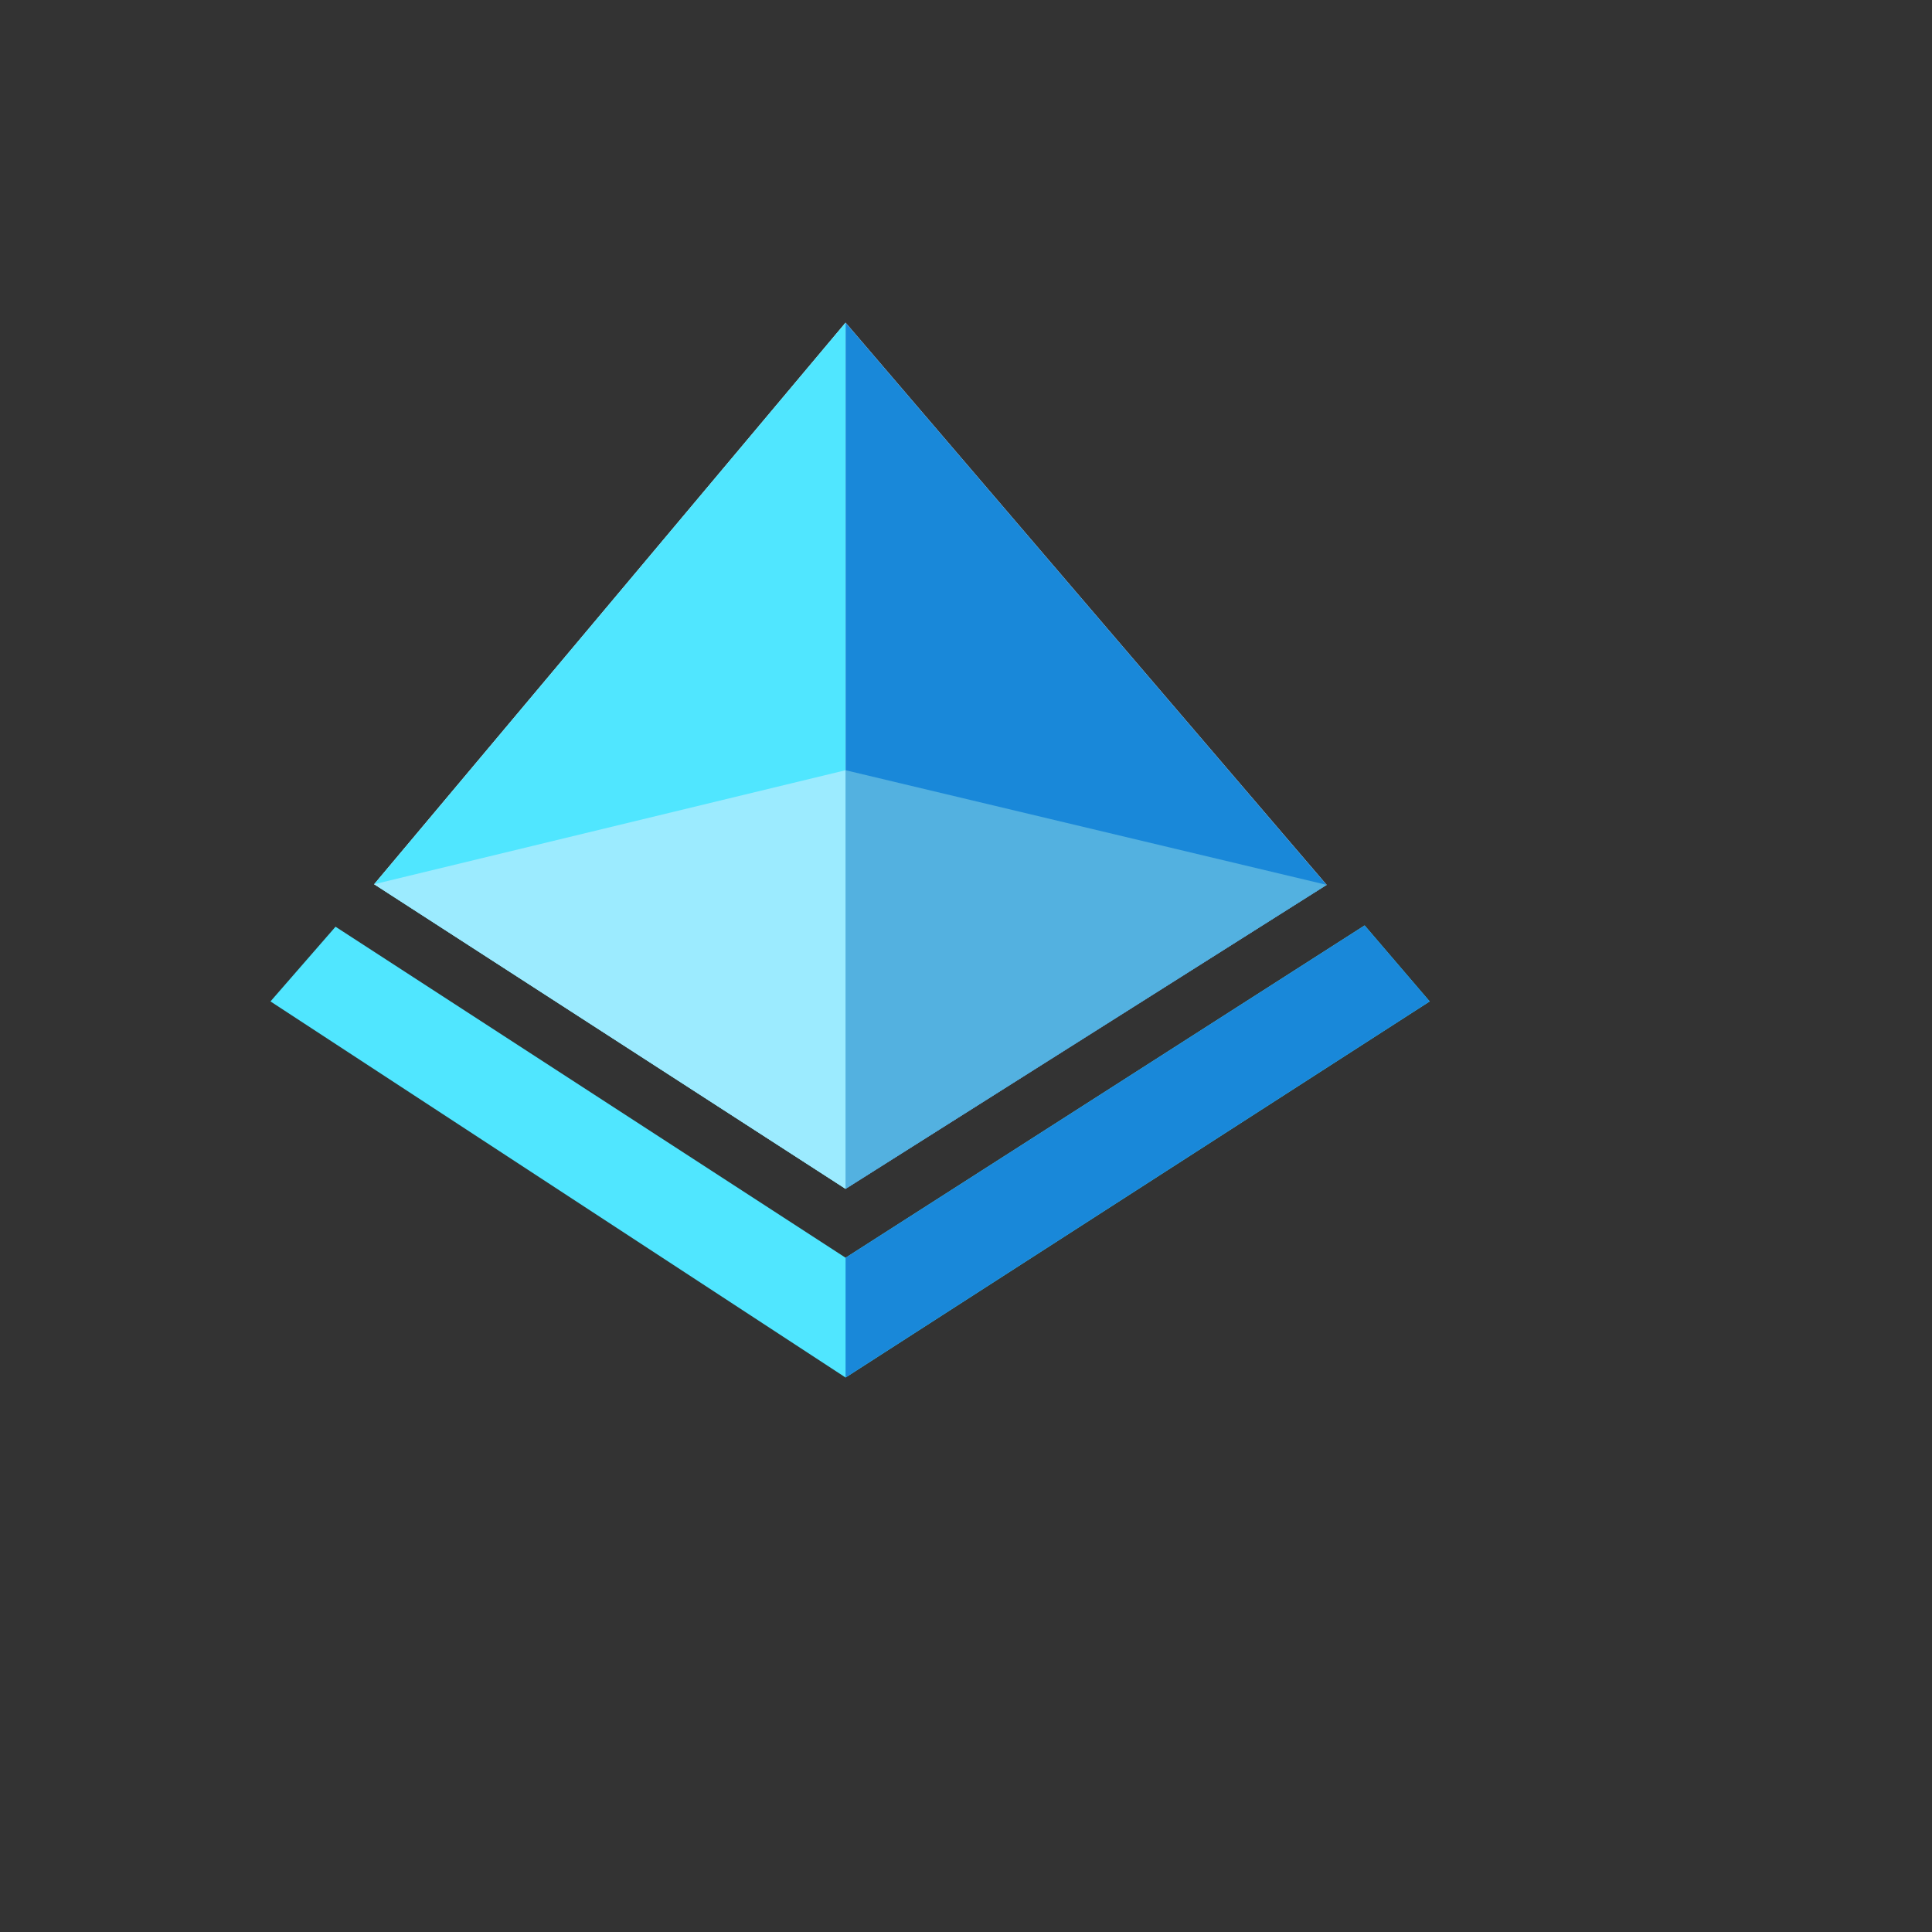
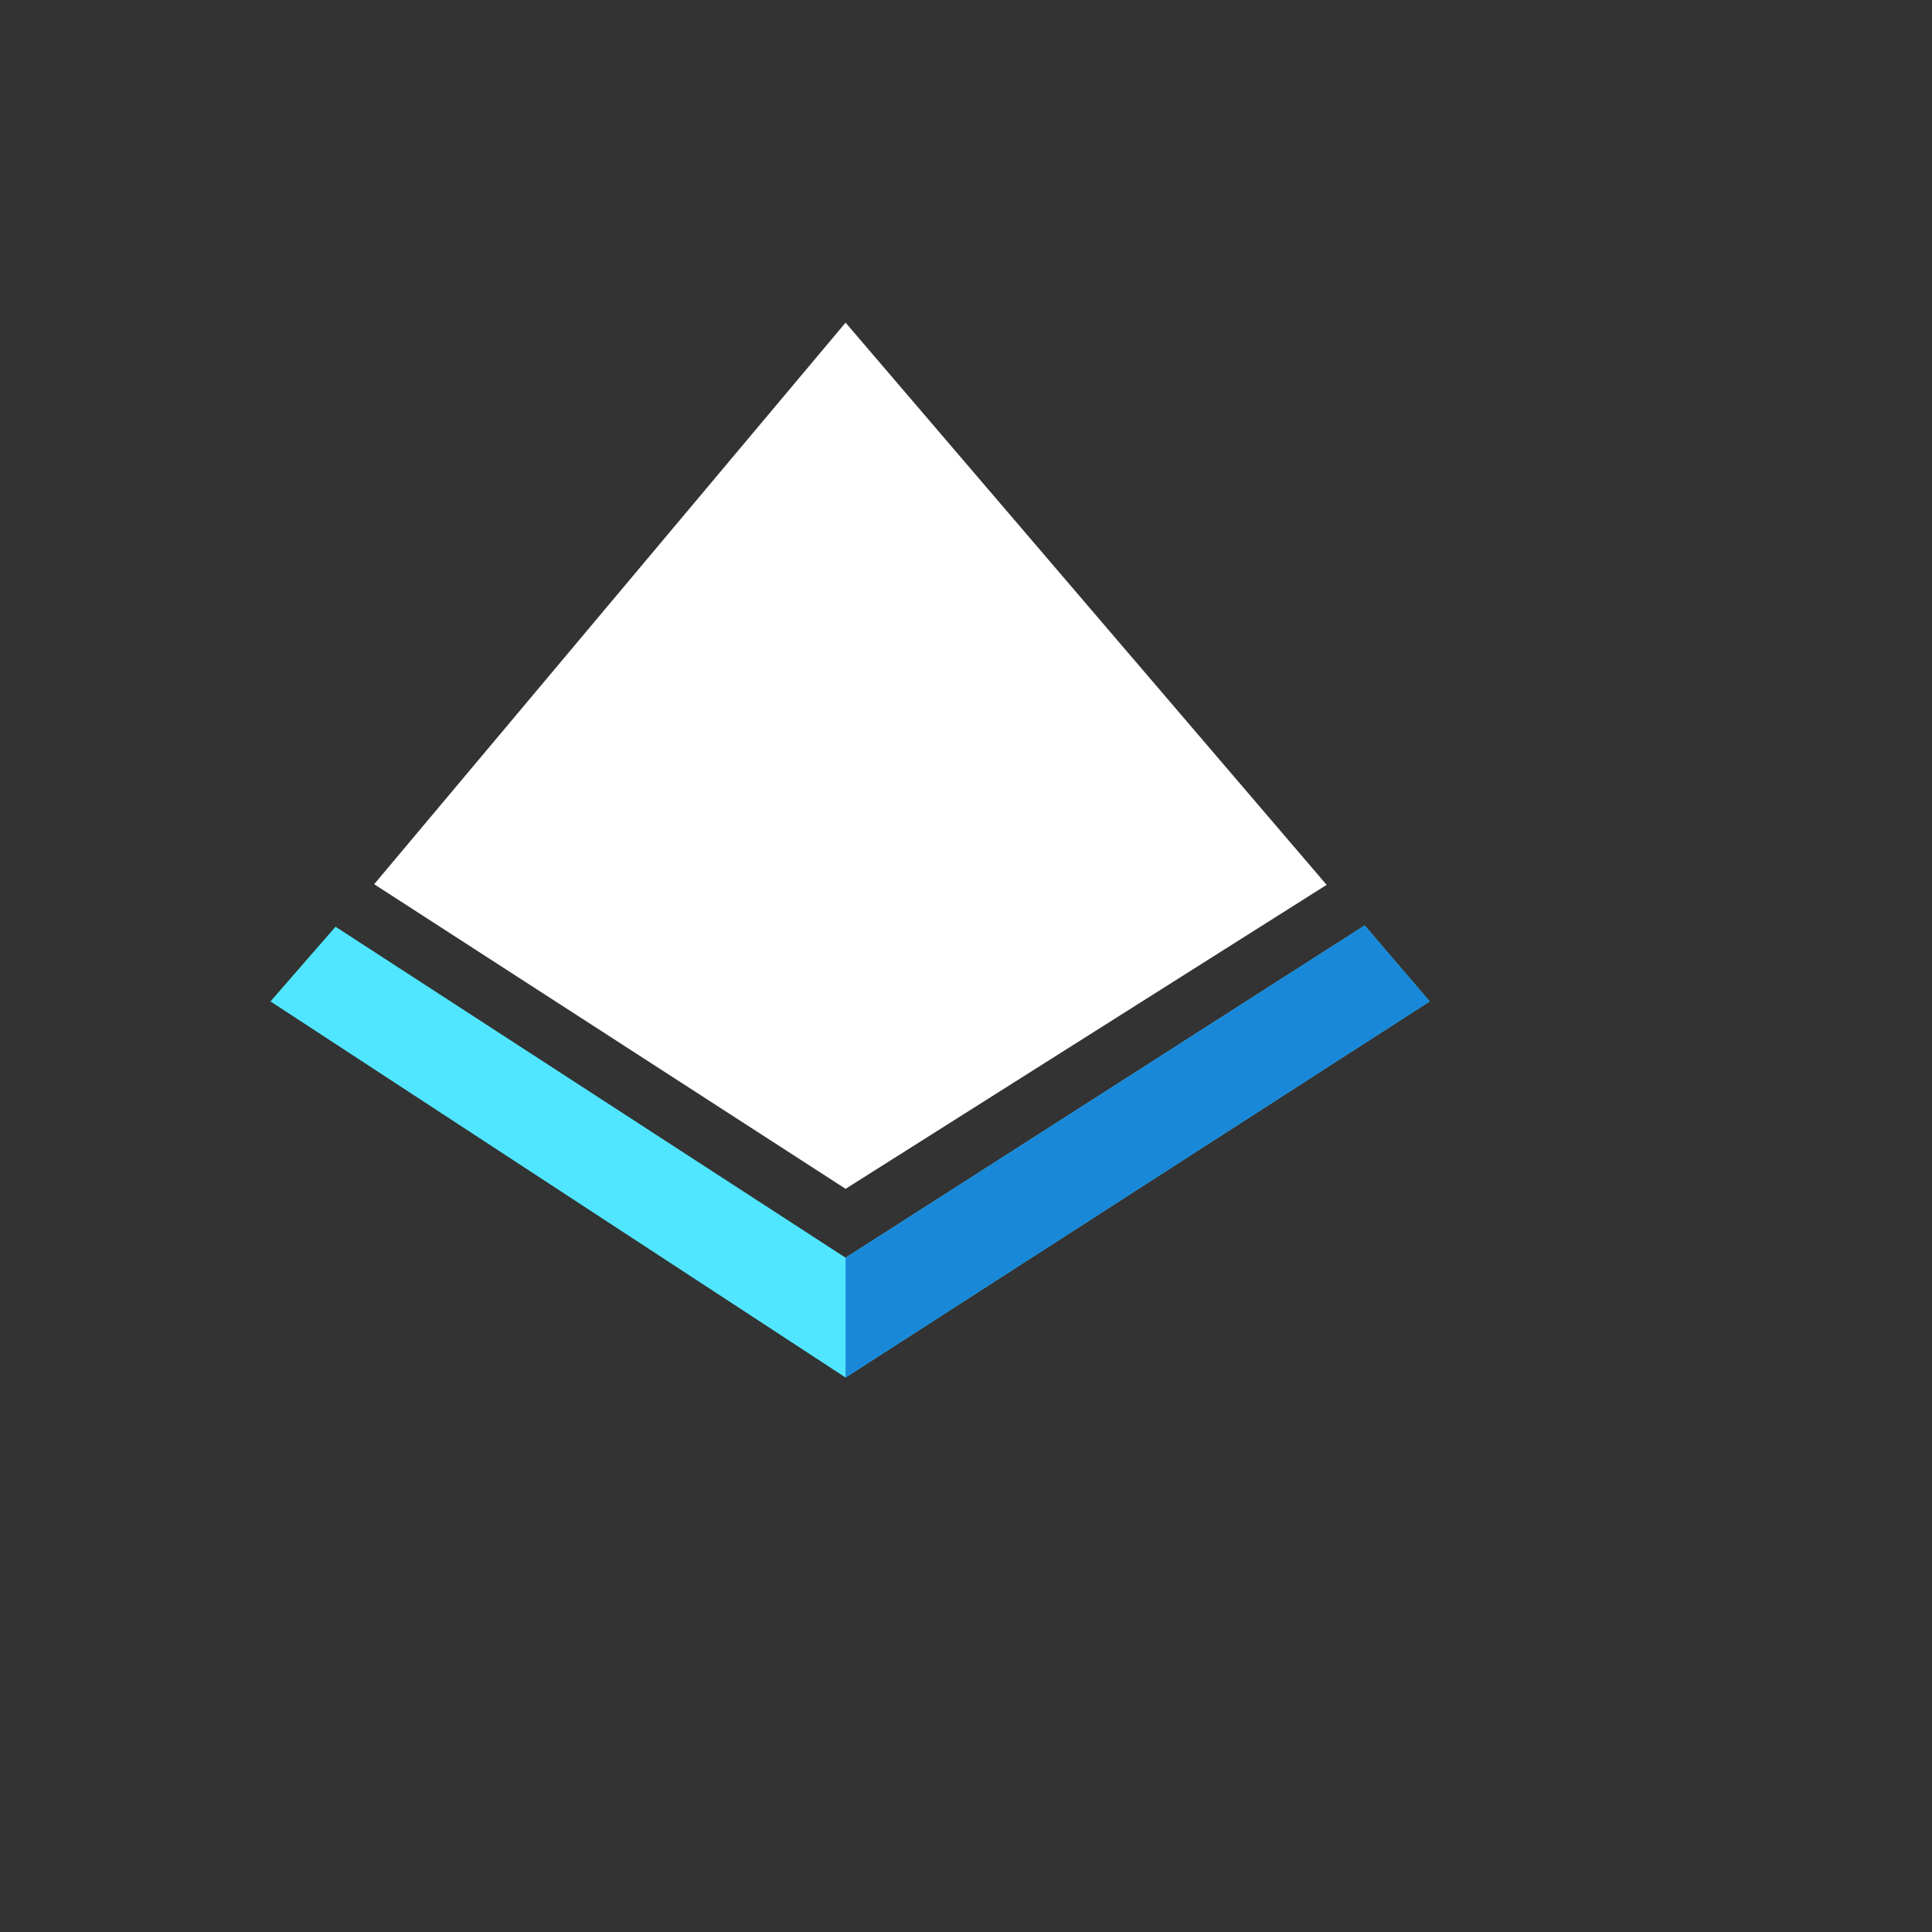
<svg xmlns="http://www.w3.org/2000/svg" version="1.1" width="100%" height="100%" id="svgWorkerArea" viewBox="-25 -25 625 625" style="background: white;">
  <rect x="-25" y="-25" width="625" height="625" fill="#333333" stroke="none" />
  <defs id="defsdoc">
    <pattern id="patternBool" x="0" y="0" width="10" height="10" patternUnits="userSpaceOnUse" patternTransform="rotate(35)">
      <circle cx="5" cy="5" r="4" style="stroke: none;fill: #ff000070;" />
    </pattern>
    <linearGradient id="a" x1="13.25" y1="13.02" x2="8.62" y2="4.25" gradientUnits="userSpaceOnUse">
      <stop offset="0" stop-color="#1988d9" id="stopImp-649710010" />
      <stop offset=".9" stop-color="#54aef0" id="stopImp-730362779" />
    </linearGradient>
    <linearGradient id="b" x1="11.26" y1="10.47" x2="14.46" y2="15.99" gradientUnits="userSpaceOnUse">
      <stop offset=".1" stop-color="#54aef0" id="stopImp-940425338" />
      <stop offset=".29" stop-color="#4fabee" id="stopImp-381484553" />
      <stop offset=".51" stop-color="#41a2e9" id="stopImp-896022970" />
      <stop offset=".74" stop-color="#2a93e0" id="stopImp-585609086" />
      <stop offset=".88" stop-color="#1988d9" id="stopImp-215273055" />
    </linearGradient>
  </defs>
  <g id="fileImp-211571834" class="cosito">
    <path id="pathImp-79499925" fill="#50e6ff" class="grouped" d="M83.542 274.792C83.542 274.792 248.542 381.875 248.542 381.875 248.542 381.875 416.458 274.375 416.458 274.375 416.458 274.375 437.5 298.958 437.5 298.958 437.5 298.958 248.542 420.625 248.542 420.625 248.542 420.625 62.5 298.958 62.5 298.958 62.5 298.958 83.542 274.792 83.542 274.792 83.542 274.792 83.542 274.792 83.542 274.792" />
    <path id="pathImp-441277185" fill="#fff" class="grouped" d="M96.042 261.042C96.042 261.042 248.542 79.375 248.542 79.375 248.542 79.375 404.167 261.25 404.167 261.25 404.167 261.25 248.542 359.583 248.542 359.583 248.542 359.583 96.042 261.042 96.042 261.042 96.042 261.042 96.042 261.042 96.042 261.042" />
-     <path id="pathImp-244785469" fill="#50e6ff" class="grouped" d="M248.542 79.375C248.542 79.375 248.542 359.583 248.542 359.583 248.542 359.583 96.042 261.042 96.042 261.042 96.042 261.042 248.542 79.375 248.542 79.375 248.542 79.375 248.542 79.375 248.542 79.375" />
-     <path id="pathImp-319628253" fill="url(#a)" class="grouped" d="M248.542 79.375C248.542 79.375 248.542 359.583 248.542 359.583 248.542 359.583 404.167 261.25 404.167 261.25 404.167 261.25 248.542 79.375 248.542 79.375 248.542 79.375 248.542 79.375 248.542 79.375" />
-     <path id="pathImp-96009667" fill="#53b1e0" class="grouped" d="M248.542 224.167C248.542 224.167 404.167 261.25 404.167 261.25 404.167 261.25 248.542 359.583 248.542 359.583 248.542 359.583 248.542 224.167 248.542 224.167 248.542 224.167 248.542 224.167 248.542 224.167" />
-     <path id="pathImp-814308714" fill="#9cebff" class="grouped" d="M248.542 359.583C248.542 359.583 96.042 261.042 96.042 261.042 96.042 261.042 248.542 224.167 248.542 224.167 248.542 224.167 248.542 359.583 248.542 359.583 248.542 359.583 248.542 359.583 248.542 359.583" />
    <path id="pathImp-785592318" fill="url(#b)" class="grouped" d="M248.542 420.625C248.542 420.625 437.5 298.958 437.5 298.958 437.5 298.958 416.458 274.375 416.458 274.375 416.458 274.375 248.542 381.875 248.542 381.875 248.542 381.875 248.542 420.625 248.542 420.625 248.542 420.625 248.542 420.625 248.542 420.625" />
  </g>
</svg>